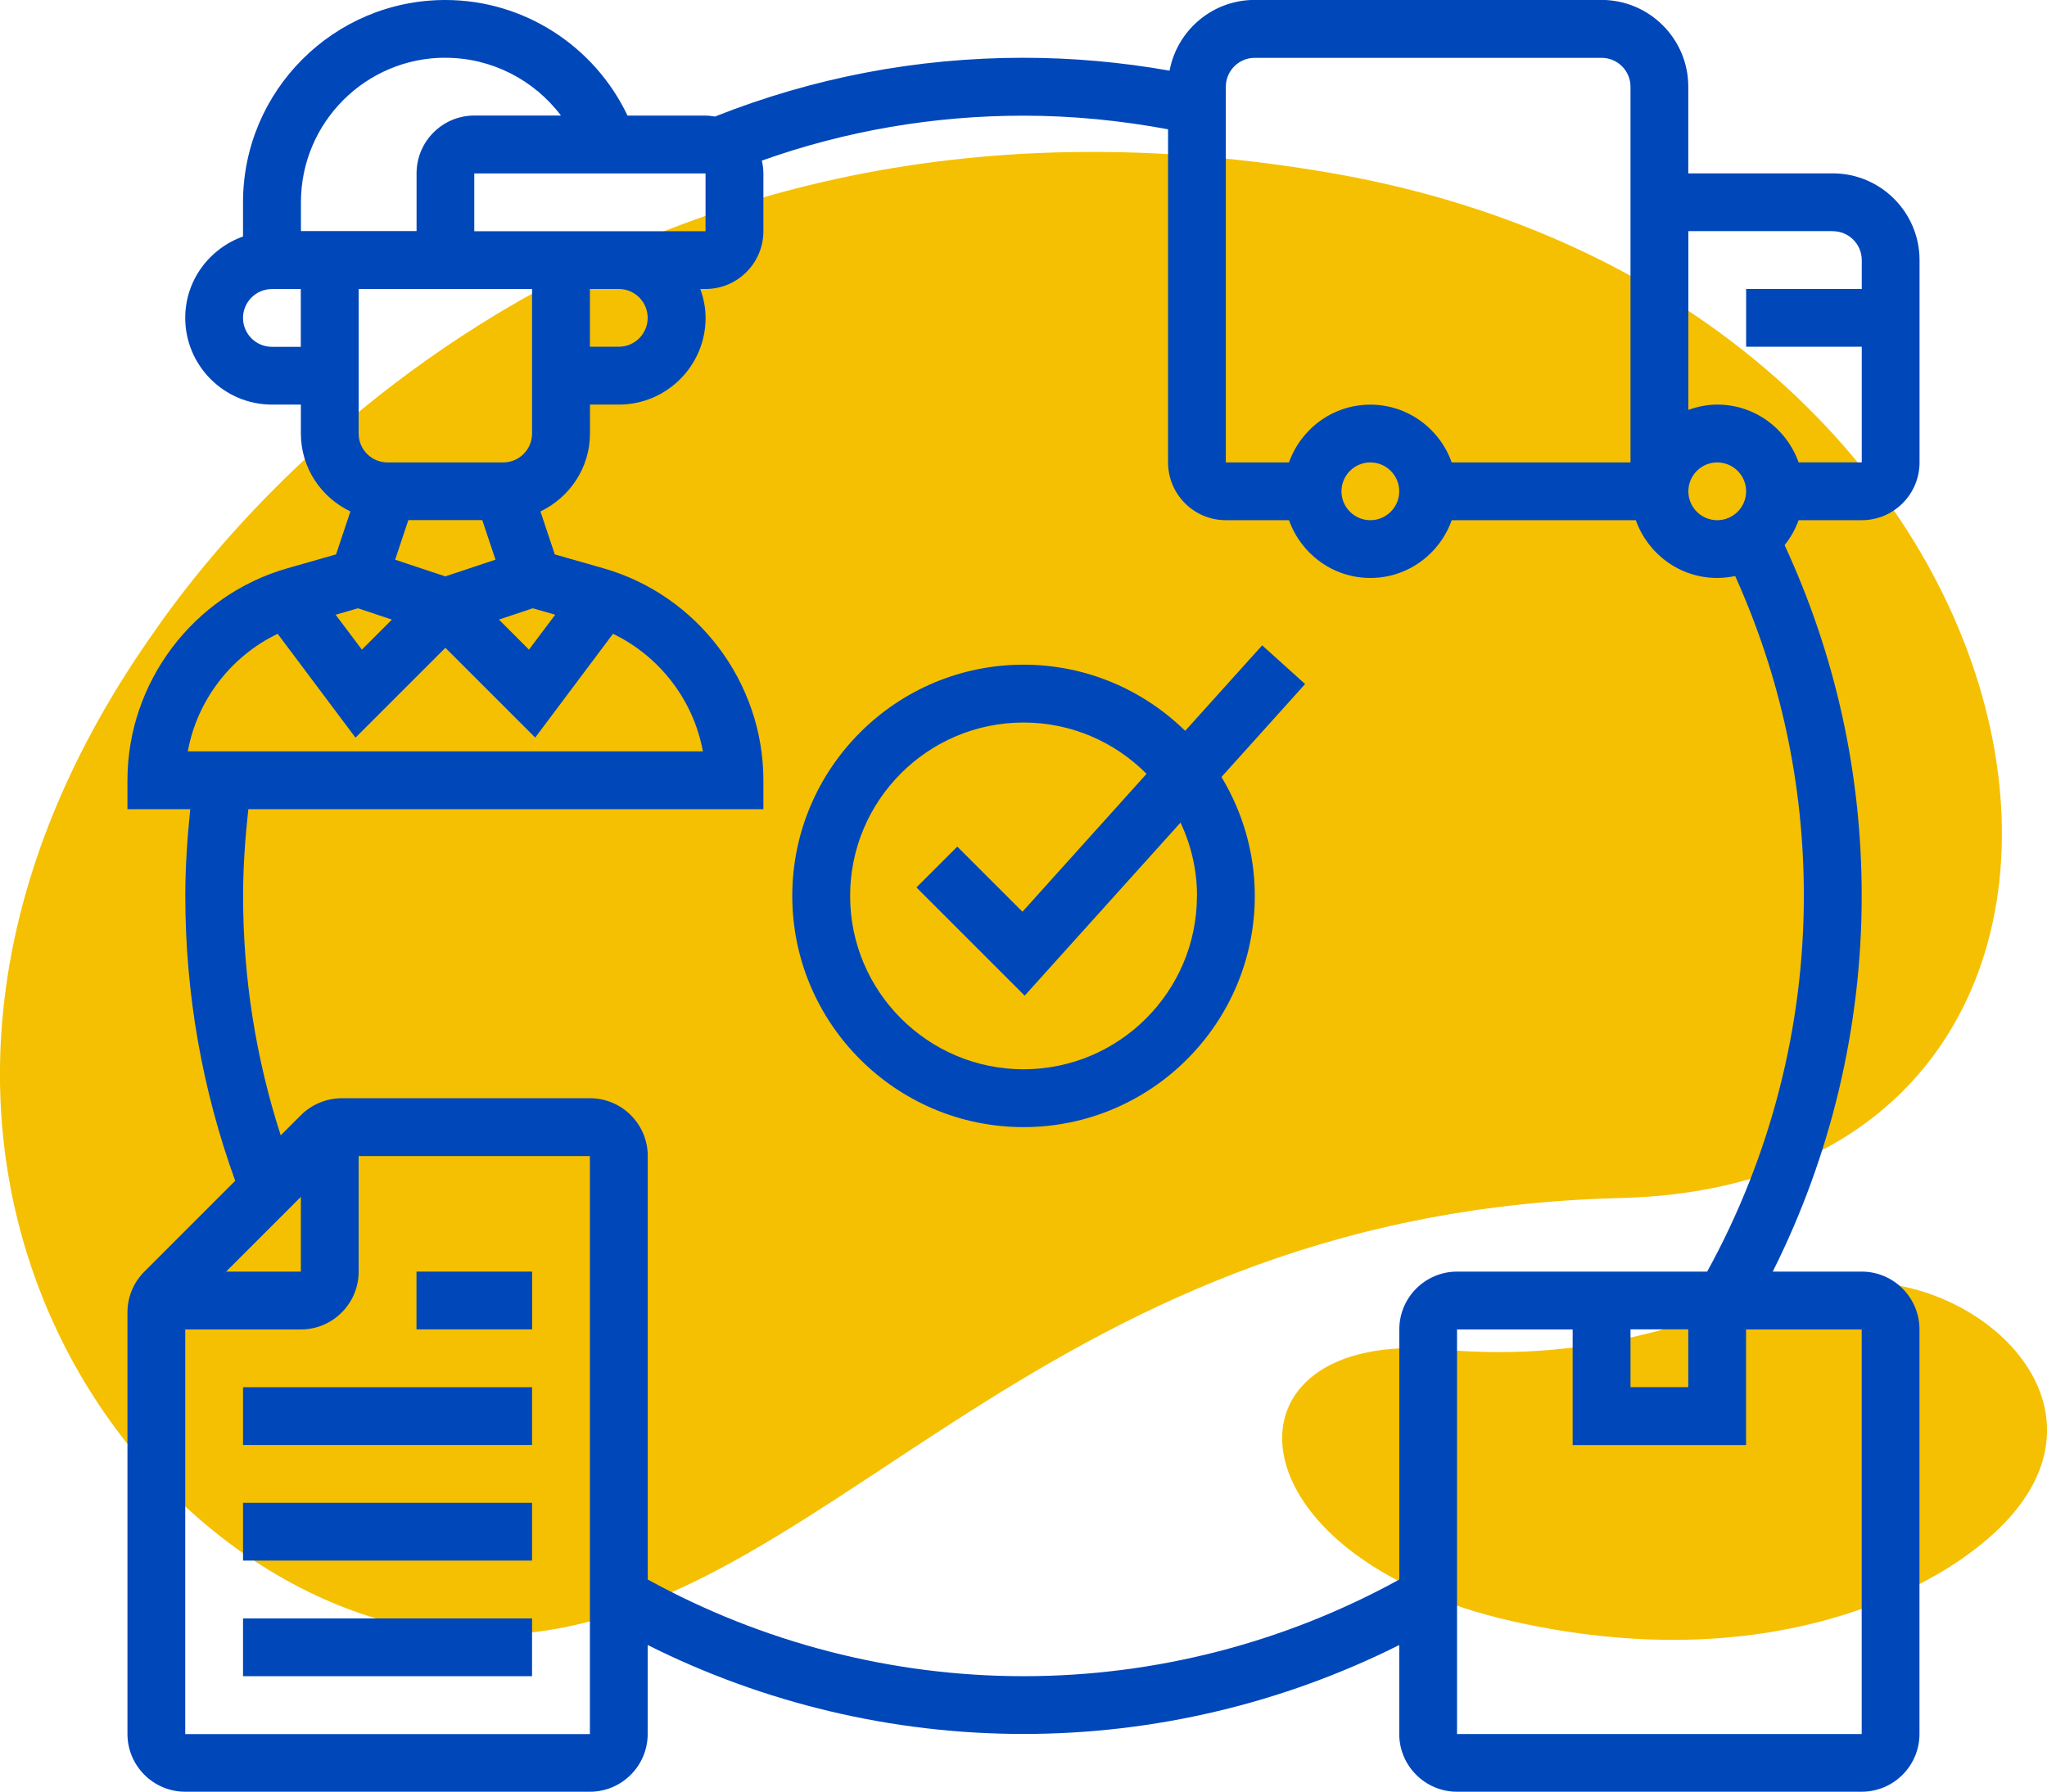
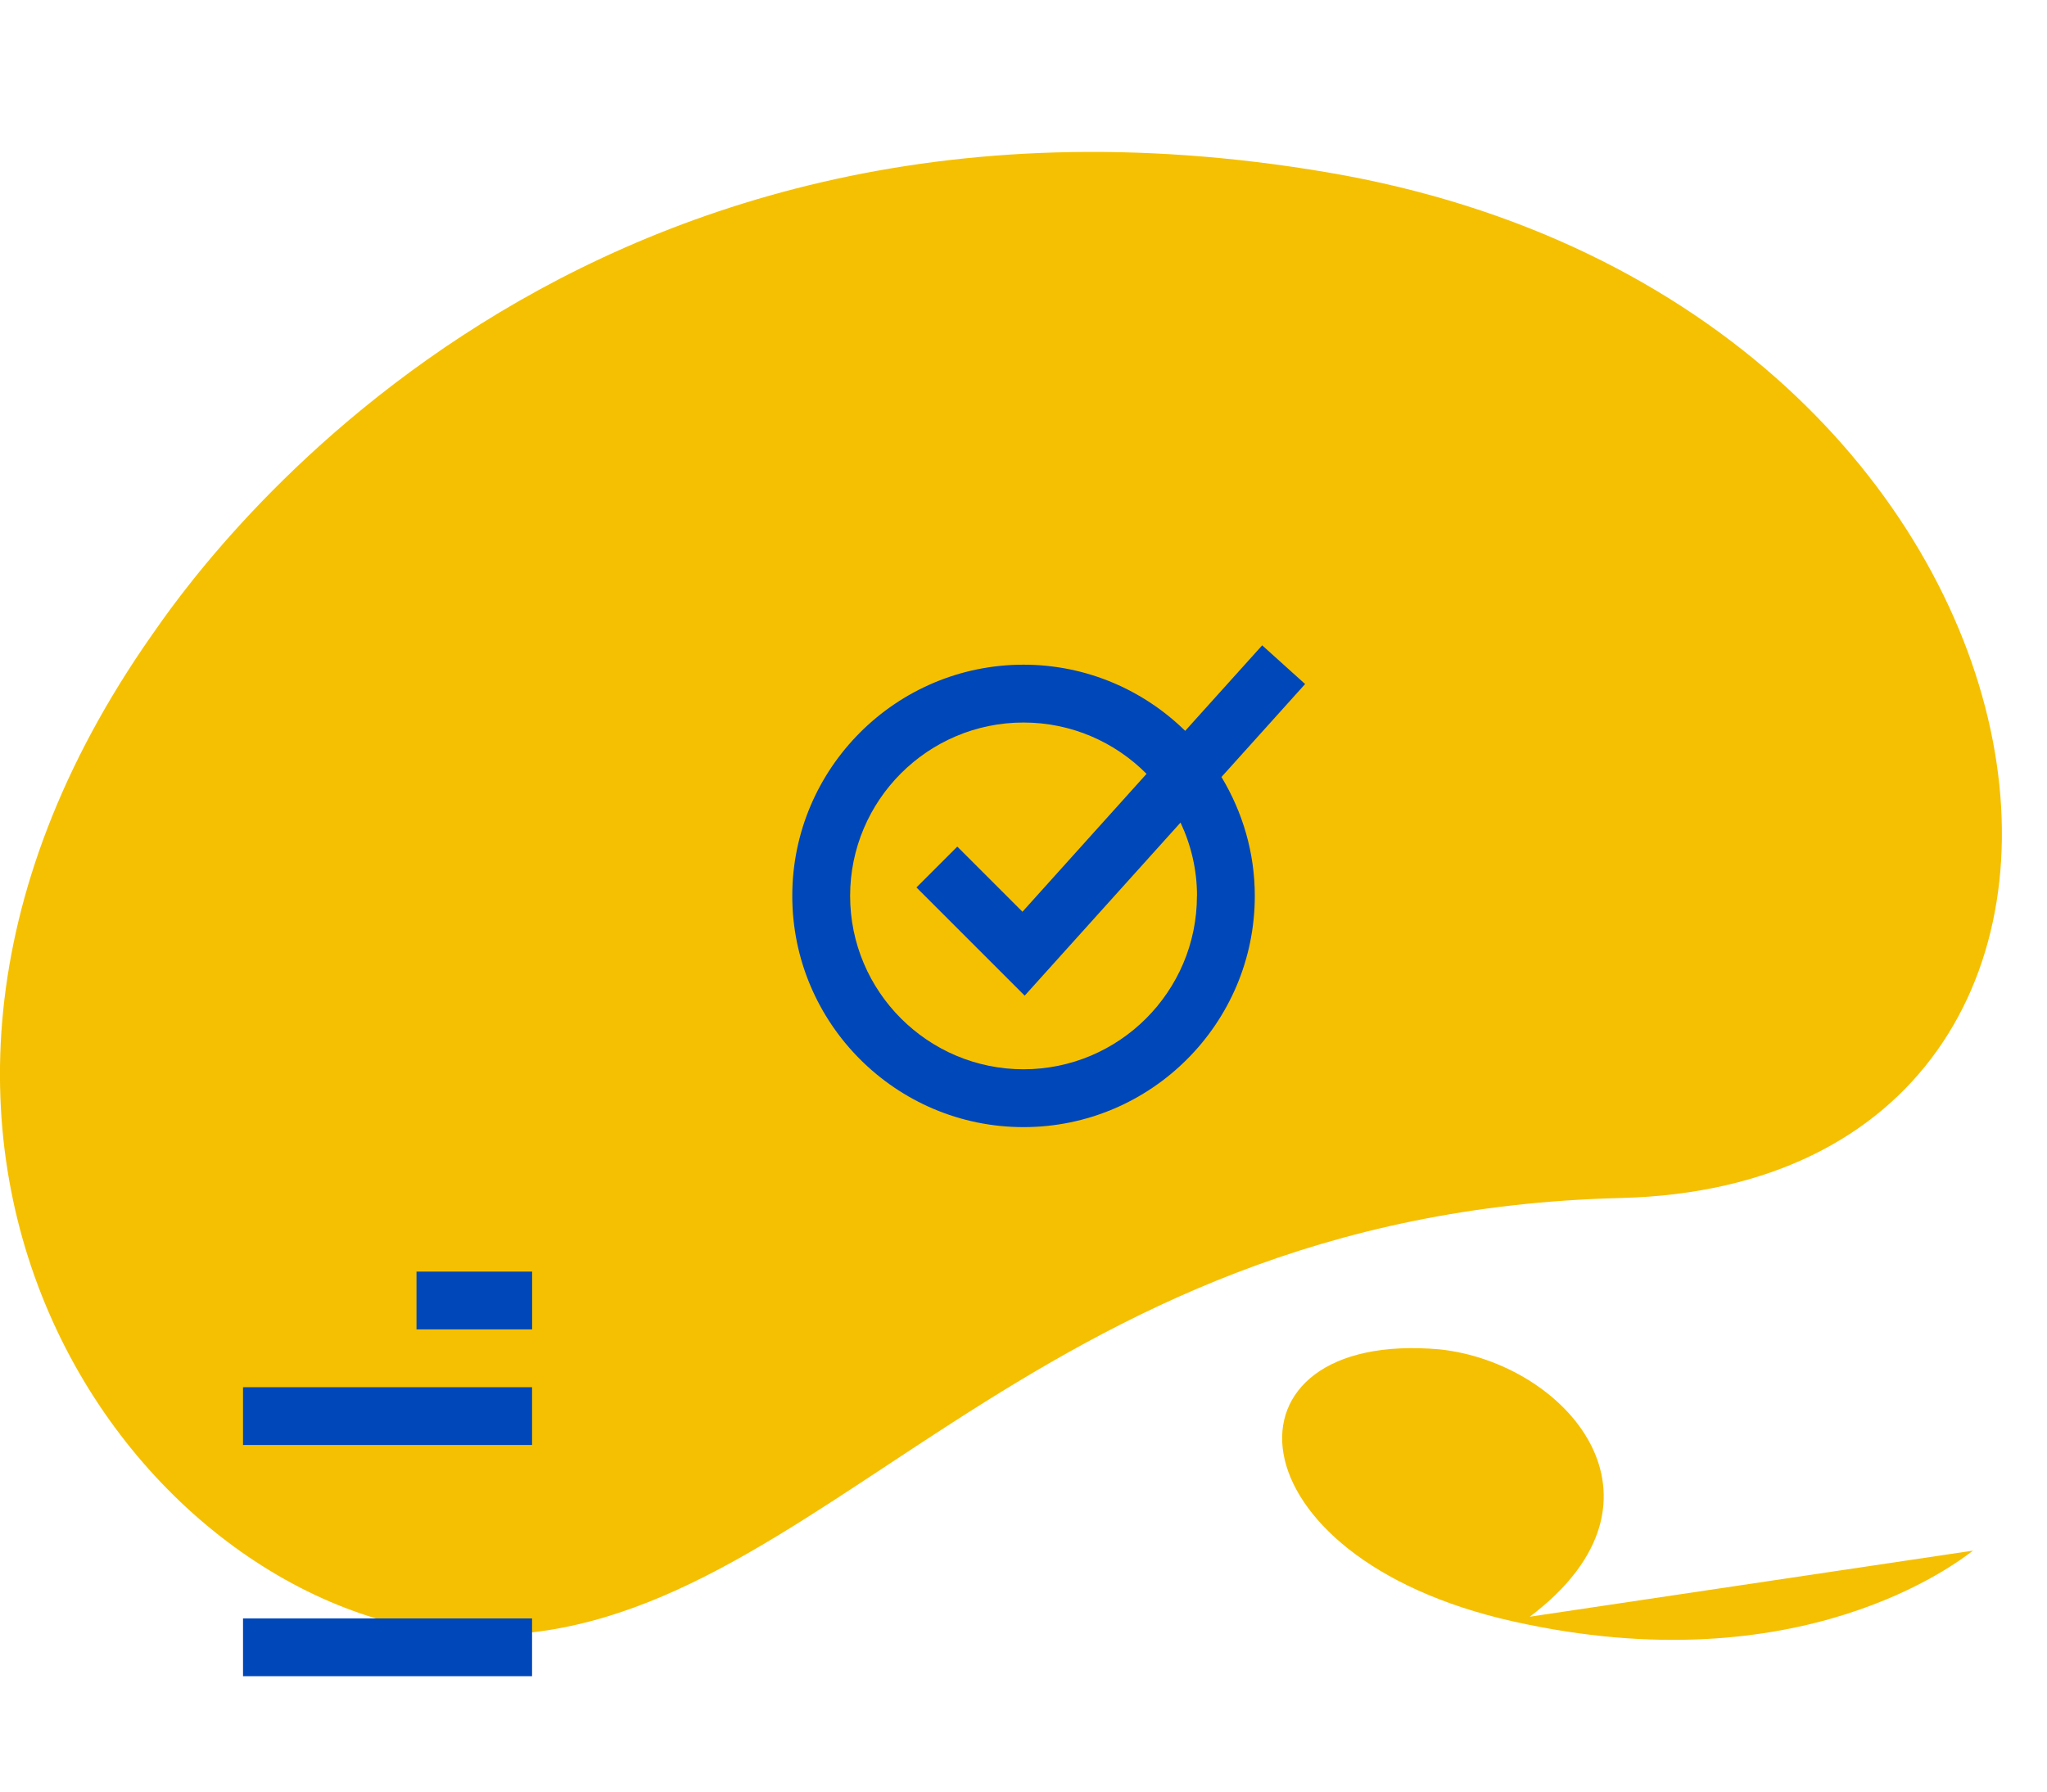
<svg xmlns="http://www.w3.org/2000/svg" id="Capa_2" data-name="Capa 2" viewBox="0 0 285.55 250">
  <defs>
    <style>      .cls-1 {        fill: #f5c001;      }      .cls-1, .cls-2 {        stroke-width: 0px;      }      .cls-2 {        fill: #0047ba;      }    </style>
  </defs>
  <g id="Icon">
    <g>
      <g>
        <path class="cls-1" d="M21.2,88.59c4.84-6.89,55.96-82.96,164.09-64.52,108.13,18.44,124.6,141,40.79,143.08-83.81,2.08-111.75,60.99-158.32,60.99S-29.72,161.17,21.2,88.59Z" />
-         <path class="cls-1" d="M275.23,216.35c-2.07,1.56-24.05,18.86-64.14,9.88-40.1-8.97-41.93-40.76-10.27-37.96s44.29-11.06,61.84-9.22c17.55,1.85,34.35,20.88,12.58,37.3Z" />
+         <path class="cls-1" d="M275.23,216.35c-2.07,1.56-24.05,18.86-64.14,9.88-40.1-8.97-41.93-40.76-10.27-37.96c17.55,1.85,34.35,20.88,12.58,37.3Z" />
      </g>
      <g>
        <path class="cls-2" d="M176.07,90.04l-10.74,11.93c-5.82-5.7-13.78-9.23-22.55-9.23-17.79,0-32.26,14.47-32.26,32.26s14.47,32.26,32.26,32.26,32.26-14.47,32.26-32.26c0-6.07-1.72-11.73-4.65-16.59l11.67-12.97-5.99-5.4ZM166.97,125c0,13.34-10.85,24.19-24.19,24.19s-24.19-10.85-24.19-24.19,10.85-24.19,24.19-24.19c6.7,0,12.77,2.74,17.16,7.16l-17.31,19.24-9.09-9.09-5.7,5.7,15.1,15.1,21.74-24.15c1.46,3.11,2.3,6.57,2.3,10.23Z" />
        <path class="cls-2" d="M58.1,177.42h16.13v8.06h-16.13v-8.06Z" />
        <path class="cls-2" d="M33.9,193.55h40.32v8.06h-40.32v-8.06Z" />
-         <path class="cls-2" d="M33.9,209.68h40.32v8.06h-40.32v-8.06Z" />
        <path class="cls-2" d="M33.9,225.81h40.32v8.06h-40.32v-8.06Z" />
-         <path class="cls-2" d="M259.71,72.58c4.45,0,8.06-3.62,8.06-8.06v-28.23c0-6.67-5.43-12.1-12.1-12.1h-20.16v-12.1c0-6.67-5.43-12.1-12.1-12.1h-48.39c-5.91,0-10.82,4.26-11.87,9.87-6.7-1.18-13.53-1.8-20.39-1.8-14.87,0-29.33,2.77-43.02,8.2-.44-.07-.87-.13-1.33-.13h-10.87C82.91,6.4,73.07,0,62.13,0c-15.56,0-28.23,12.66-28.23,28.23v4.77c-4.68,1.67-8.06,6.1-8.06,11.35,0,6.67,5.43,12.1,12.1,12.1h4.03v4.03c0,4.81,2.84,8.93,6.91,10.88l-2,5.99-6.79,1.94c-13.14,3.75-22.31,15.92-22.31,29.58v4.03h8.76c-.41,4.02-.69,8.06-.69,12.1,0,13.68,2.36,27.03,6.96,39.75l-12.67,12.67c-1.52,1.52-2.36,3.55-2.36,5.7v58.81c0,4.45,3.62,8.06,8.06,8.06h56.45c4.45,0,8.06-3.62,8.06-8.06v-12.41c16.19,8.12,34.17,12.41,52.42,12.41s36.23-4.29,52.42-12.41v12.41c0,4.45,3.62,8.06,8.06,8.06h56.45c4.45,0,8.06-3.62,8.06-8.06v-56.45c0-4.45-3.62-8.06-8.06-8.06h-12.41c8.12-16.19,12.41-34.16,12.41-52.42,0-17.12-3.65-33.56-10.75-48.94.83-1.04,1.49-2.2,1.95-3.48h8.81ZM255.68,32.26c2.23,0,4.03,1.81,4.03,4.03v4.03h-16.13v8.06h16.13v16.13h-8.81c-1.67-4.68-6.1-8.06-11.35-8.06-1.42,0-2.77.29-4.03.74v-24.94h20.16ZM239.55,72.58c-2.23,0-4.03-1.81-4.03-4.03s1.81-4.03,4.03-4.03,4.03,1.81,4.03,4.03-1.81,4.03-4.03,4.03ZM171,12.1c0-2.22,1.81-4.03,4.03-4.03h48.39c2.23,0,4.03,1.81,4.03,4.03v52.42h-24.94c-1.67-4.68-6.1-8.06-11.35-8.06s-9.69,3.38-11.35,8.06h-8.81V12.1ZM195.19,68.55c0,2.22-1.81,4.03-4.03,4.03s-4.03-1.81-4.03-4.03,1.81-4.03,4.03-4.03,4.03,1.81,4.03,4.03ZM90.35,44.35c0,2.22-1.81,4.03-4.03,4.03h-4.03v-8.06h4.03c2.23,0,4.03,1.81,4.03,4.03ZM67.28,72.58l1.84,5.51-7,2.33-7-2.33,1.84-5.52h10.31ZM74.32,84.87l3.13.9-3.66,4.87-4.19-4.19,4.72-1.58ZM70.19,64.52h-16.13c-2.23,0-4.03-1.81-4.03-4.03v-20.16h24.19v20.16c0,2.22-1.81,4.03-4.03,4.03ZM66.16,32.26v-8.06h32.26v8.06h-32.26ZM62.13,8.06c6.45,0,12.38,3.09,16.12,8.06h-12.08c-4.45,0-8.06,3.62-8.06,8.06v8.06h-16.13v-4.03c0-11.12,9.04-20.16,20.16-20.16ZM37.93,48.39c-2.23,0-4.03-1.81-4.03-4.03s1.81-4.03,4.03-4.03h4.03v8.06h-4.03ZM49.94,84.87l4.73,1.58-4.19,4.19-3.66-4.87,3.12-.9ZM38.74,88.44l10.85,14.48,12.54-12.54,12.53,12.53,10.85-14.48c6.53,3.15,11.23,9.27,12.54,16.4H26.2c1.3-7.13,6-13.25,12.53-16.4h0ZM41.97,166.99v10.43h-10.43l10.43-10.43ZM25.84,241.94v-56.45h16.13c4.45,0,8.06-3.62,8.06-8.06v-16.13h32.26v80.65s-56.45,0-56.45,0ZM259.71,241.94h-56.46v-56.45h16.13v16.13h24.19v-16.13h16.13v56.45ZM227.45,185.48h8.06v8.06h-8.06v-8.06ZM238.16,177.42h-34.9c-4.45,0-8.06,3.62-8.06,8.06v34.9c-15.98,8.8-34.04,13.49-52.42,13.49s-36.44-4.69-52.42-13.49v-59.09c0-4.45-3.62-8.06-8.06-8.06h-34.62c-2.12,0-4.2.86-5.7,2.36l-2.82,2.82c-3.47-10.75-5.25-21.96-5.25-33.41,0-4.04.29-8.08.73-12.1h71.85v-4.03c0-13.66-9.17-25.82-22.31-29.58l-6.79-1.94-2-5.99c4.07-1.95,6.91-6.08,6.91-10.88v-4.03h4.03c6.67,0,12.1-5.43,12.1-12.1,0-1.42-.29-2.77-.74-4.03h.74c4.45,0,8.06-3.62,8.06-8.06v-8.06c0-.62-.08-1.21-.22-1.79,11.69-4.16,23.94-6.27,36.51-6.27,6.79,0,13.55.67,20.16,1.9v46.48c0,4.45,3.62,8.06,8.06,8.06h8.81c1.67,4.68,6.1,8.06,11.35,8.06s9.69-3.38,11.35-8.06h25.68c1.67,4.68,6.1,8.06,11.35,8.06.86,0,1.7-.1,2.51-.27,6.33,14.04,9.58,29.03,9.58,44.62,0,18.37-4.69,36.44-13.48,52.42Z" />
      </g>
    </g>
  </g>
</svg>